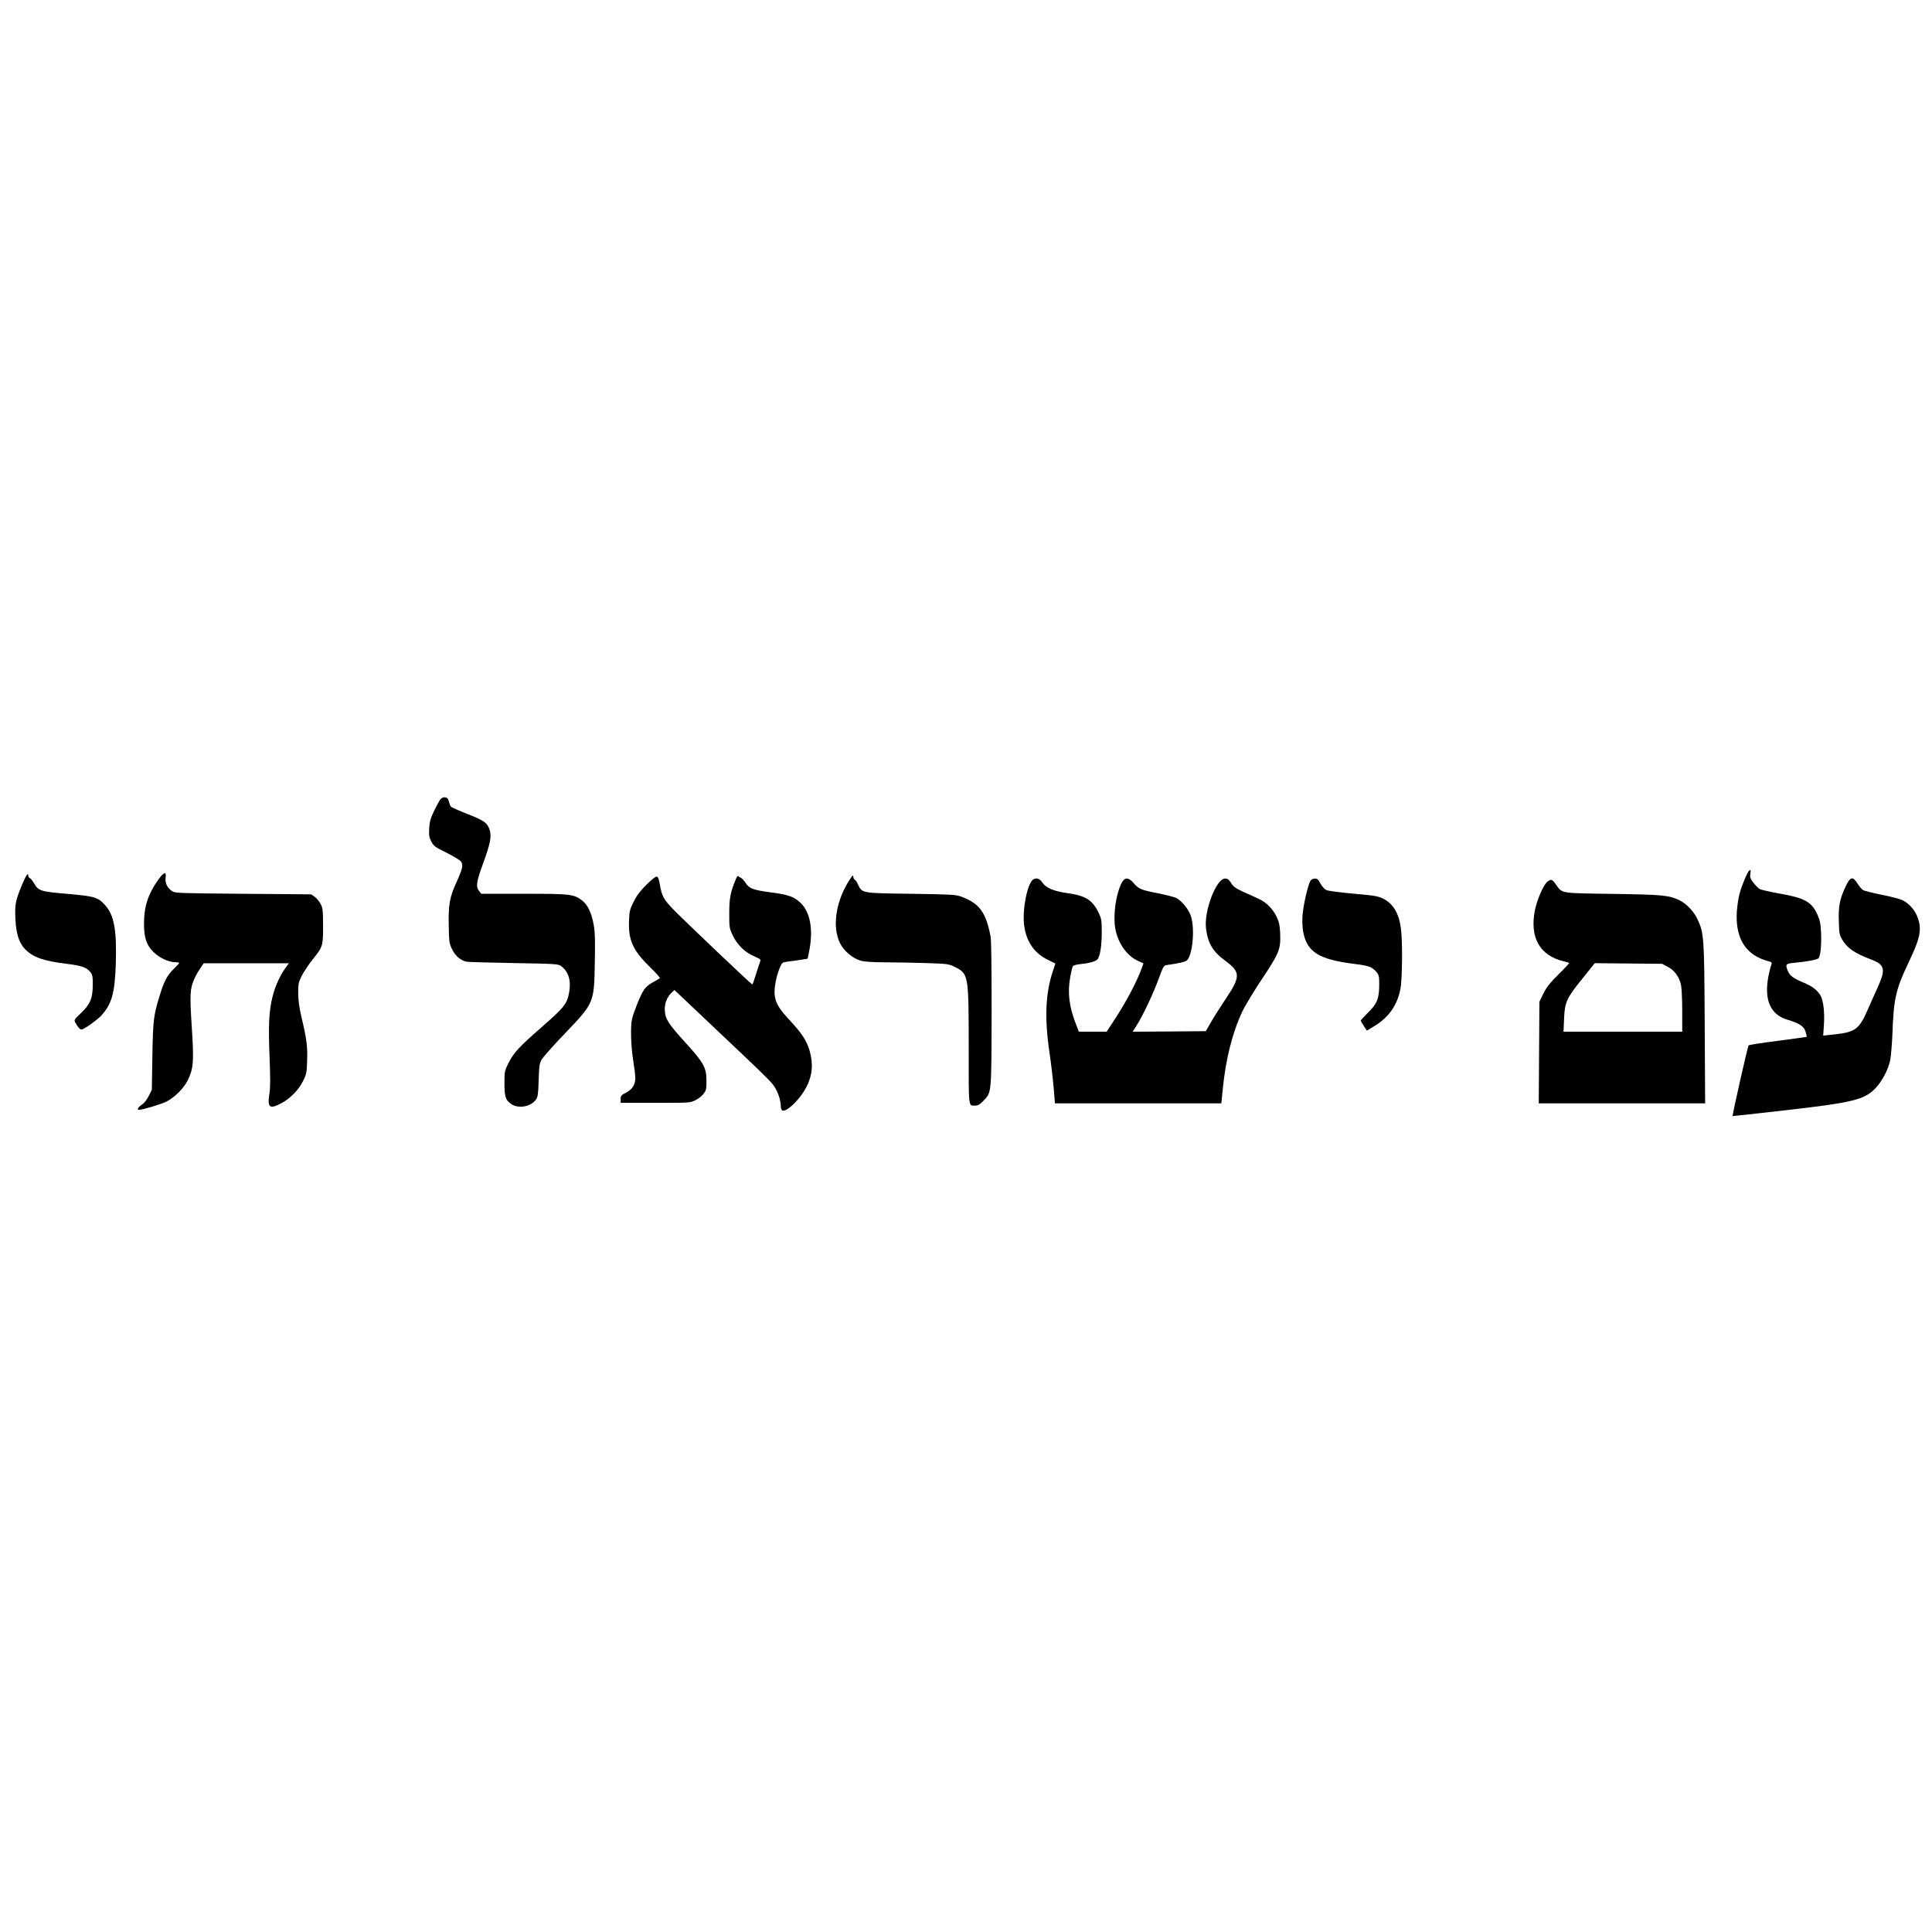
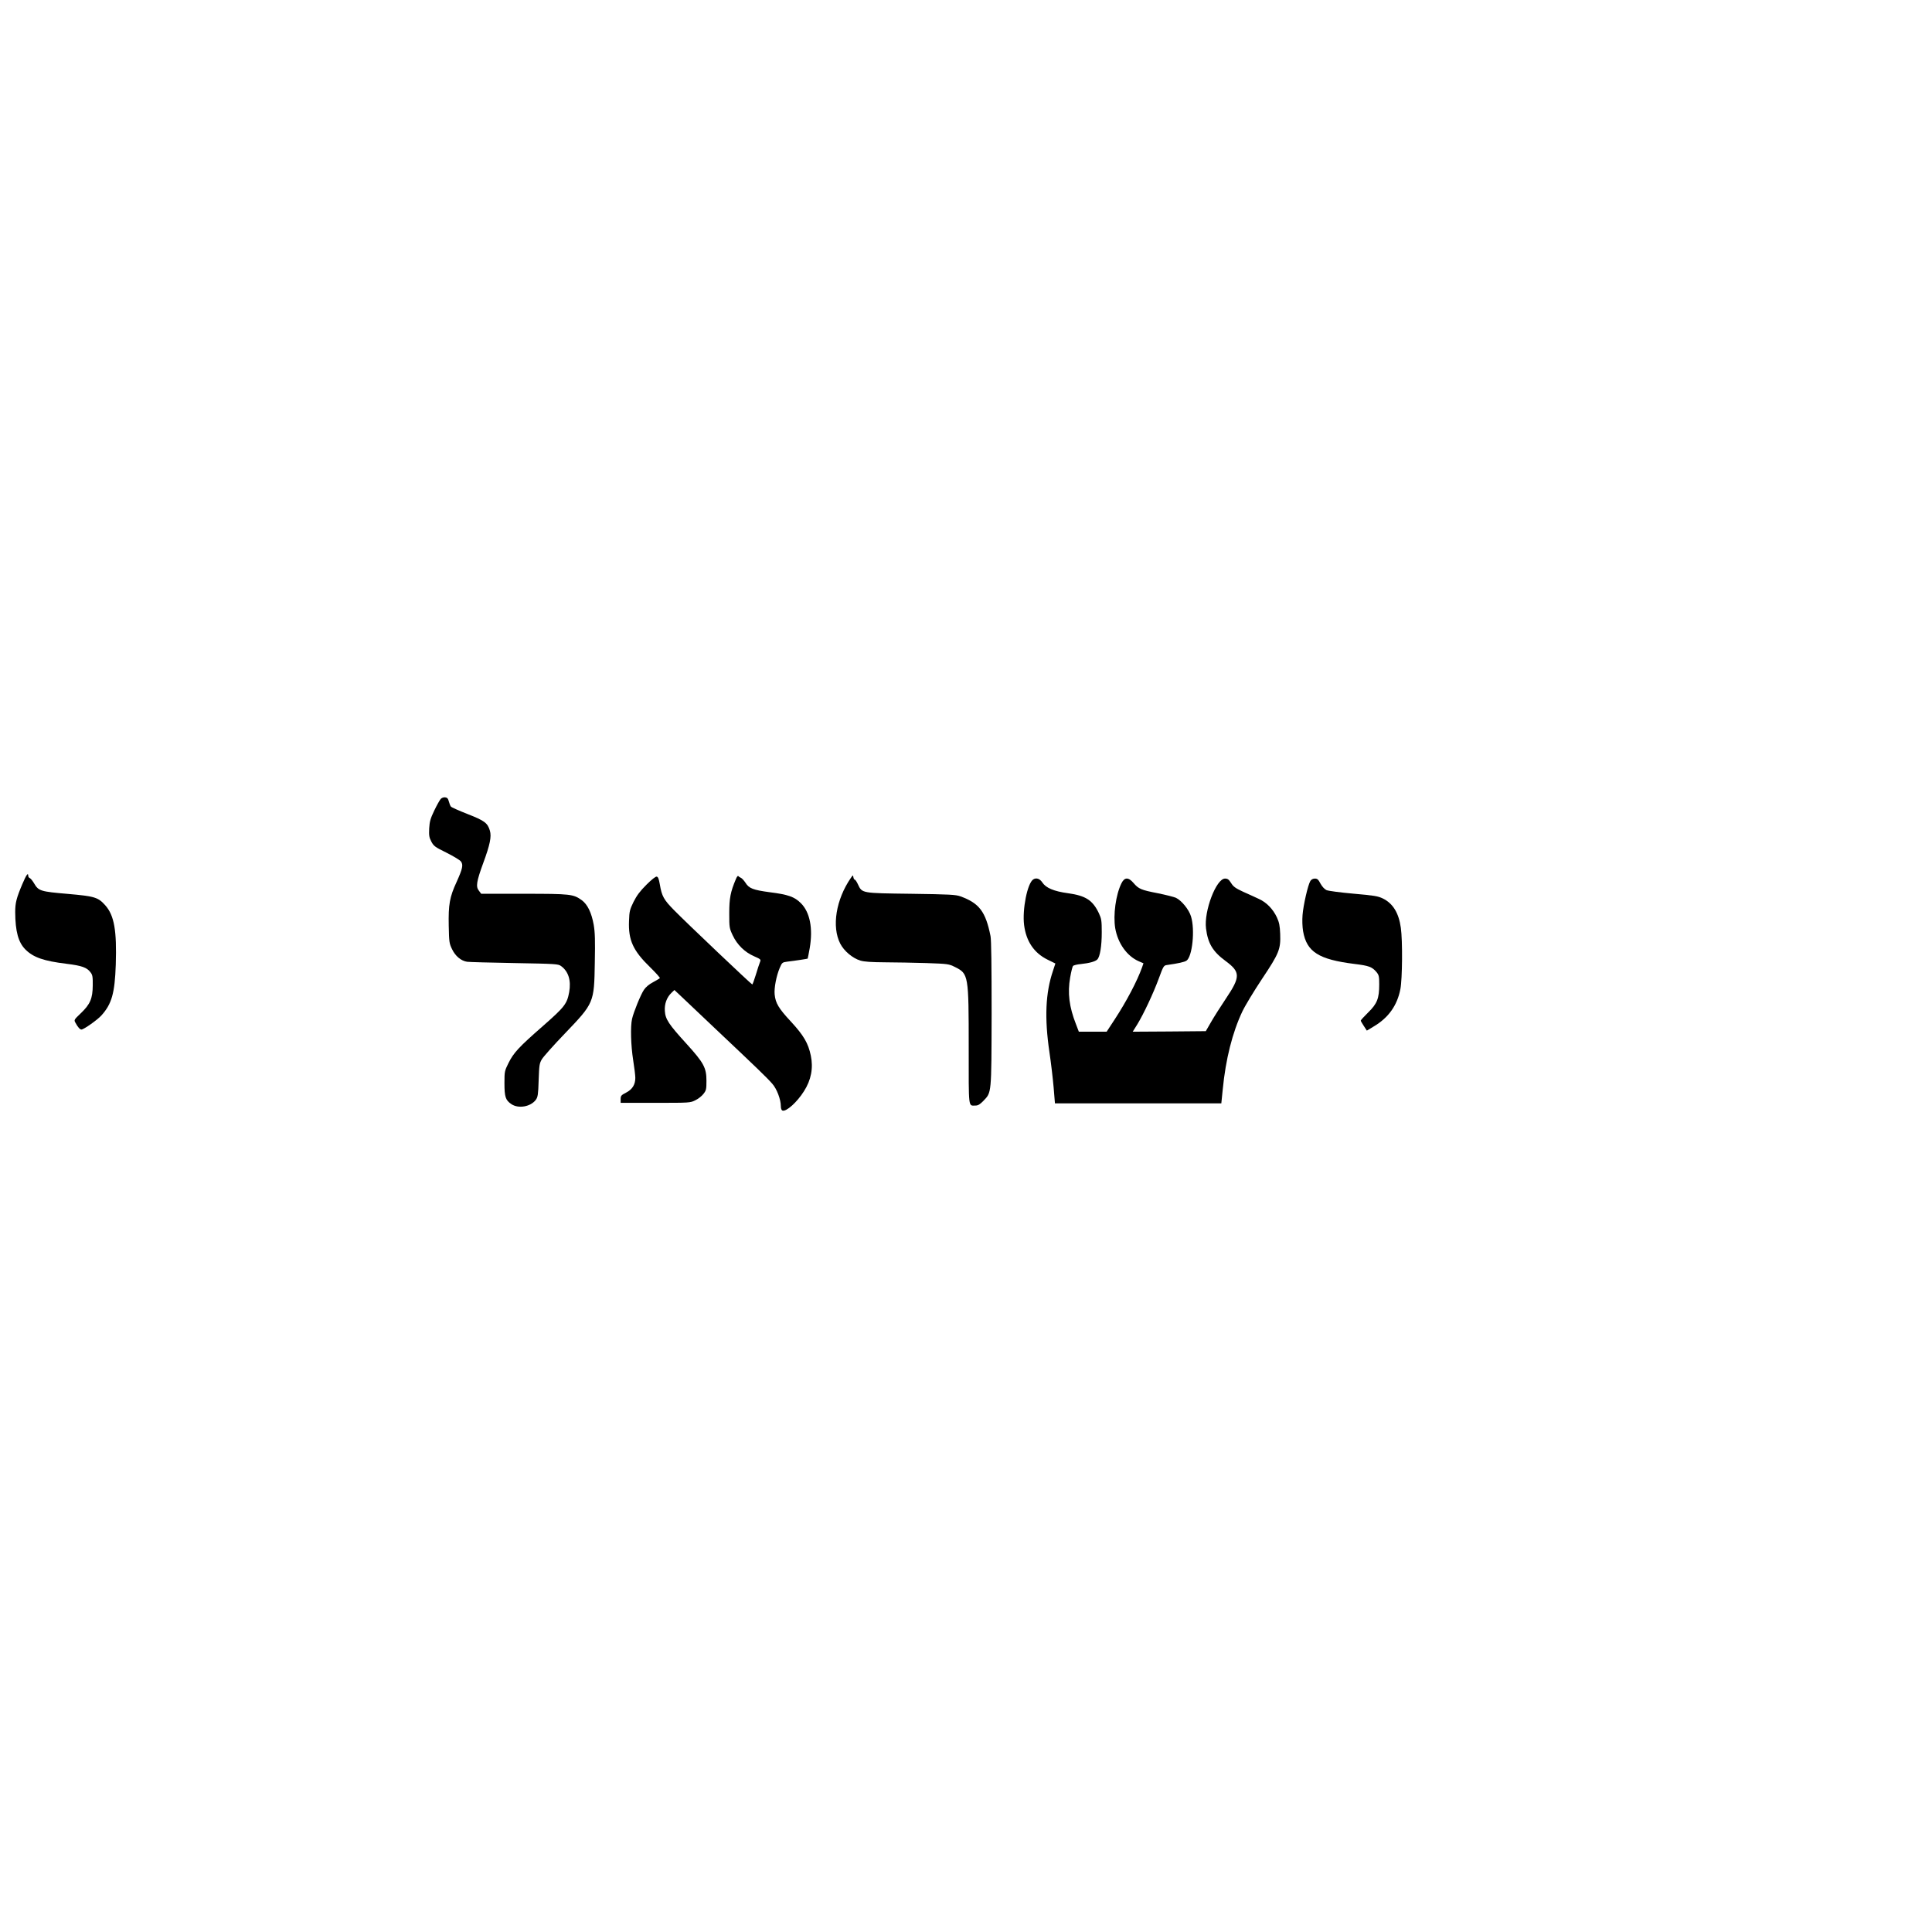
<svg xmlns="http://www.w3.org/2000/svg" version="1.0" width="100mm" height="100mm" viewBox="0 0 1779 407" preserveAspectRatio="xMidYMid meet">
  <g transform="translate(0,407) scale(0.1,-0.1)" fill="#000000" stroke="none">
    <path d="M4058 3573 c-9 -10 -36 -58 -59 -106 -36 -75 -43 -101 -47 -165 -3 -67 0 -83 20 -122 22 -41 34 -50 138 -101 62 -31 122 -67 133 -80 25 -31 17 -67 -39 -191 -64 -138 -76 -209 -72 -403 3 -151 5 -163 31 -216 30 -63 83 -107 138 -115 19 -3 215 -8 436 -12 386 -7 403 -8 430 -28 68 -50 93 -133 74 -240 -20 -108 -42 -136 -241 -311 -224 -196 -270 -246 -318 -342 -36 -73 -37 -78 -37 -185 0 -126 10 -157 64 -193 65 -44 178 -24 225 40 18 25 22 47 26 180 5 140 7 155 30 194 14 23 109 130 212 237 268 280 269 281 275 651 4 204 2 279 -10 349 -20 112 -57 188 -110 227 -78 56 -103 59 -533 59 l-393 0 -21 28 c-30 37 -23 84 40 256 62 168 77 242 61 297 -21 71 -49 92 -205 153 -79 31 -149 62 -154 69 -6 7 -14 28 -19 47 -7 27 -15 36 -34 38 -15 2 -32 -5 -41 -15z" />
-     <path d="M16102 2908 c-18 -23 -63 -131 -83 -203 -11 -38 -22 -114 -26 -167 -16 -247 81 -402 284 -457 41 -11 42 -13 32 -39 -6 -15 -17 -60 -25 -100 -42 -218 17 -354 173 -401 114 -34 154 -61 169 -112 7 -24 12 -45 10 -46 -2 -2 -121 -18 -265 -37 -144 -18 -266 -37 -270 -42 -8 -8 -152 -646 -147 -651 1 -1 218 23 481 53 624 71 731 97 833 202 61 63 119 173 137 259 7 38 16 142 20 233 12 337 30 416 151 671 86 181 109 260 100 337 -12 100 -72 189 -158 233 -22 11 -108 34 -192 50 -83 17 -161 36 -172 44 -12 8 -34 34 -50 59 -44 70 -66 64 -109 -26 -55 -116 -68 -184 -63 -323 3 -110 6 -125 31 -167 45 -78 116 -126 264 -182 130 -49 139 -90 61 -262 -25 -54 -64 -143 -88 -197 -80 -183 -114 -210 -301 -231 l-111 -12 7 105 c7 110 -5 212 -30 261 -25 48 -76 88 -153 120 -98 41 -131 65 -148 106 -27 63 -22 71 54 78 121 11 213 29 227 42 18 19 29 127 23 243 -4 77 -10 108 -33 159 -53 117 -116 153 -343 193 -90 16 -175 35 -187 42 -13 6 -39 33 -59 58 -30 40 -34 52 -29 83 6 38 2 44 -15 24z" />
-     <path d="M1455 2826 c-91 -128 -129 -245 -129 -396 0 -136 22 -201 87 -266 56 -55 140 -94 202 -94 19 0 35 -3 35 -7 0 -4 -22 -28 -49 -54 -60 -57 -89 -111 -130 -244 -57 -185 -62 -226 -68 -560 l-5 -310 -29 -58 c-18 -35 -42 -66 -64 -80 -32 -20 -47 -47 -26 -47 31 0 207 53 251 75 78 39 165 127 200 200 52 109 56 168 36 487 -20 304 -17 352 24 446 11 26 35 68 53 94 l32 48 392 0 393 0 -35 -48 c-48 -68 -91 -163 -115 -257 -33 -131 -40 -263 -28 -555 8 -209 8 -282 -2 -347 -19 -123 3 -139 112 -81 81 43 161 125 200 207 30 60 33 76 36 182 5 131 -5 207 -50 394 -22 95 -31 156 -32 225 -1 87 2 101 30 160 18 36 62 103 99 150 99 124 100 127 100 315 -1 145 -3 164 -23 202 -12 23 -36 52 -54 65 l-33 23 -625 5 c-582 5 -628 6 -653 23 -46 30 -69 75 -62 125 9 62 -15 55 -70 -22z" />
    <path d="M206 2790 c-55 -130 -66 -174 -66 -259 1 -178 29 -279 94 -344 73 -73 168 -106 381 -132 139 -17 186 -34 219 -79 18 -23 21 -42 20 -119 -1 -121 -23 -174 -110 -257 -63 -60 -64 -62 -49 -88 22 -41 41 -62 55 -62 21 0 146 88 183 129 96 106 124 205 133 469 10 313 -14 452 -96 545 -67 75 -96 84 -346 106 -249 21 -269 27 -309 95 -14 24 -32 47 -40 50 -8 3 -15 12 -15 21 0 35 -18 10 -54 -75z" />
    <path d="M6776 2835 c-50 -118 -61 -177 -61 -315 0 -131 1 -137 32 -203 41 -87 111 -155 196 -192 63 -28 65 -30 55 -54 -6 -14 -23 -66 -38 -116 -15 -49 -30 -90 -33 -90 -8 0 -618 579 -719 683 -96 97 -114 130 -132 237 -9 52 -16 71 -29 73 -10 2 -46 -26 -95 -75 -59 -59 -88 -98 -118 -157 -35 -72 -39 -87 -42 -177 -7 -176 37 -273 196 -427 52 -51 92 -96 88 -99 -4 -4 -33 -21 -64 -38 -36 -19 -66 -44 -83 -70 -30 -45 -94 -202 -109 -267 -16 -70 -11 -244 10 -378 11 -69 20 -143 20 -165 0 -62 -27 -106 -85 -136 -45 -23 -50 -29 -50 -60 l0 -34 320 0 c316 0 321 0 368 24 26 12 60 39 75 59 25 32 27 43 27 121 0 119 -25 165 -183 339 -164 180 -195 226 -200 302 -5 66 18 128 63 170 l25 24 48 -45 c26 -25 180 -171 342 -324 374 -353 463 -439 511 -494 42 -47 79 -145 79 -207 0 -21 6 -37 15 -40 34 -13 134 76 198 178 66 103 87 213 63 328 -24 115 -66 186 -183 313 -113 121 -142 170 -150 250 -6 60 16 172 47 245 21 49 24 51 69 57 77 9 185 26 188 28 1 2 10 46 19 97 31 181 2 331 -82 414 -58 58 -117 79 -284 100 -156 21 -193 35 -226 88 -14 21 -33 42 -42 45 -9 4 -20 11 -24 16 -3 6 -14 -7 -22 -28z" />
    <path d="M7834 2845 c-136 -198 -177 -448 -97 -604 35 -68 113 -134 185 -156 37 -11 100 -15 227 -16 97 0 268 -4 381 -7 202 -7 206 -8 265 -37 123 -62 125 -73 125 -741 0 -575 -5 -534 63 -534 23 0 41 11 73 44 75 79 73 57 75 801 0 443 -3 678 -10 715 -45 226 -104 303 -276 366 -44 16 -96 19 -455 24 -459 6 -451 4 -490 87 -11 24 -24 43 -29 43 -5 0 -11 10 -13 23 -3 21 -4 21 -24 -8z" />
    <path d="M9514 2832 c-54 -35 -102 -277 -84 -420 19 -150 92 -257 215 -318 l73 -36 -22 -67 c-69 -203 -79 -434 -33 -748 15 -100 32 -247 39 -327 l12 -146 766 0 766 0 13 128 c27 279 89 524 180 717 26 55 108 190 181 300 159 238 173 274 168 415 -3 76 -9 106 -30 152 -36 77 -95 138 -165 170 -32 15 -97 45 -145 66 -71 33 -91 47 -112 81 -21 33 -32 41 -56 41 -81 0 -195 -299 -175 -459 17 -137 62 -213 179 -299 139 -103 140 -145 3 -349 -47 -70 -108 -166 -135 -213 l-49 -85 -336 -3 -337 -2 42 67 c58 95 148 286 199 425 41 112 45 118 74 122 105 15 160 27 180 40 54 36 80 284 42 407 -19 64 -87 147 -139 172 -18 8 -93 27 -167 42 -154 30 -176 39 -224 95 -47 55 -83 53 -111 -4 -52 -106 -77 -291 -57 -413 24 -138 107 -256 216 -304 l44 -19 -13 -38 c-45 -126 -144 -314 -252 -479 l-74 -113 -128 0 -128 0 -26 68 c-63 160 -79 289 -54 431 9 52 21 100 26 106 6 7 38 15 73 18 77 8 132 23 151 42 25 25 41 124 41 250 0 108 -3 125 -26 175 -57 120 -120 162 -284 185 -132 18 -204 49 -237 99 -23 35 -56 47 -84 28z" />
    <path d="M12066 2818 c-22 -35 -65 -222 -72 -313 -4 -48 -2 -109 5 -150 33 -190 143 -260 473 -301 132 -16 162 -27 202 -74 23 -28 26 -40 26 -114 0 -129 -19 -178 -101 -258 -38 -38 -69 -71 -69 -76 0 -4 13 -26 28 -49 l28 -43 63 38 c136 80 217 194 246 345 18 94 21 445 4 564 -19 136 -72 223 -164 269 -48 23 -79 28 -272 45 -122 11 -231 25 -249 33 -18 9 -39 31 -55 60 -19 37 -29 46 -51 46 -18 0 -33 -8 -42 -22z" />
-     <path d="M14248 2811 c-35 -28 -94 -163 -114 -260 -50 -252 42 -418 261 -472 28 -6 52 -14 54 -16 3 -1 -41 -49 -97 -104 -81 -81 -110 -117 -140 -177 l-37 -76 -3 -468 -3 -468 766 0 766 0 -4 733 c-4 803 -7 835 -66 962 -32 70 -102 144 -164 174 -98 48 -155 53 -617 60 -491 7 -463 2 -523 87 -35 49 -44 52 -79 25z m1110 -784 c62 -33 105 -92 121 -168 6 -28 11 -135 11 -239 l0 -190 -546 0 -547 0 5 118 c6 154 24 193 171 374 l112 139 310 -3 310 -3 53 -28z" />
  </g>
</svg>